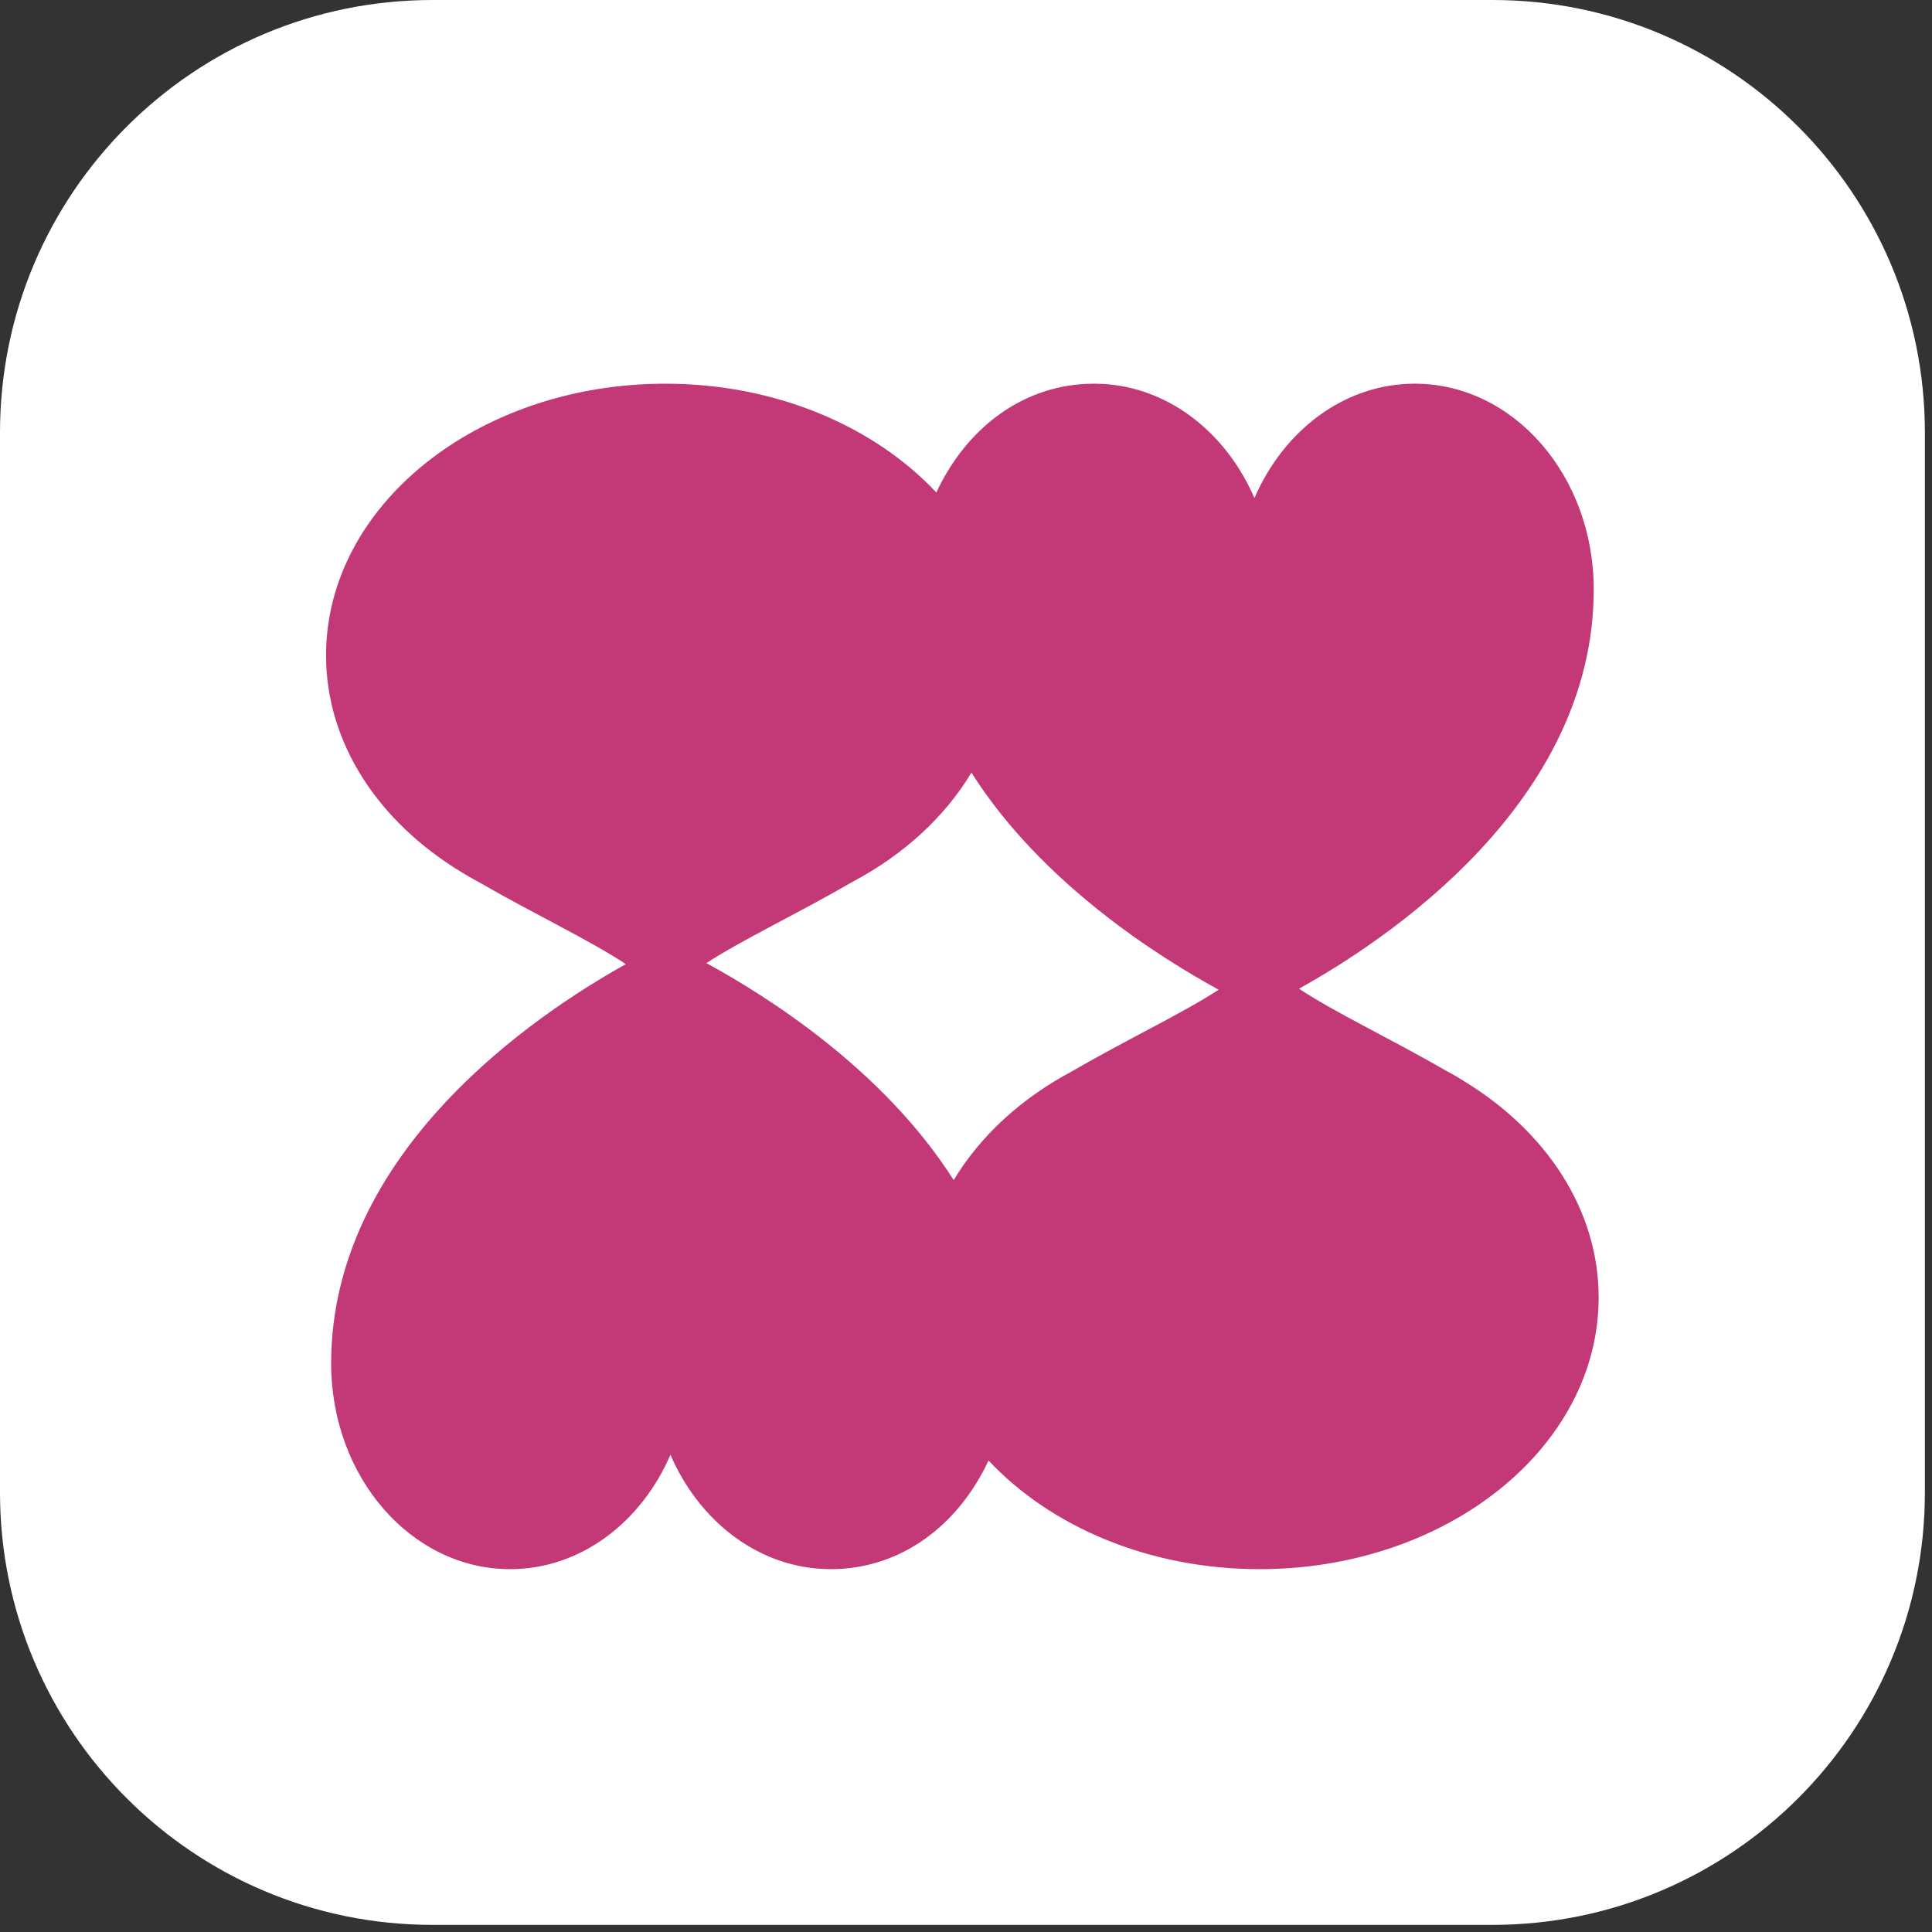
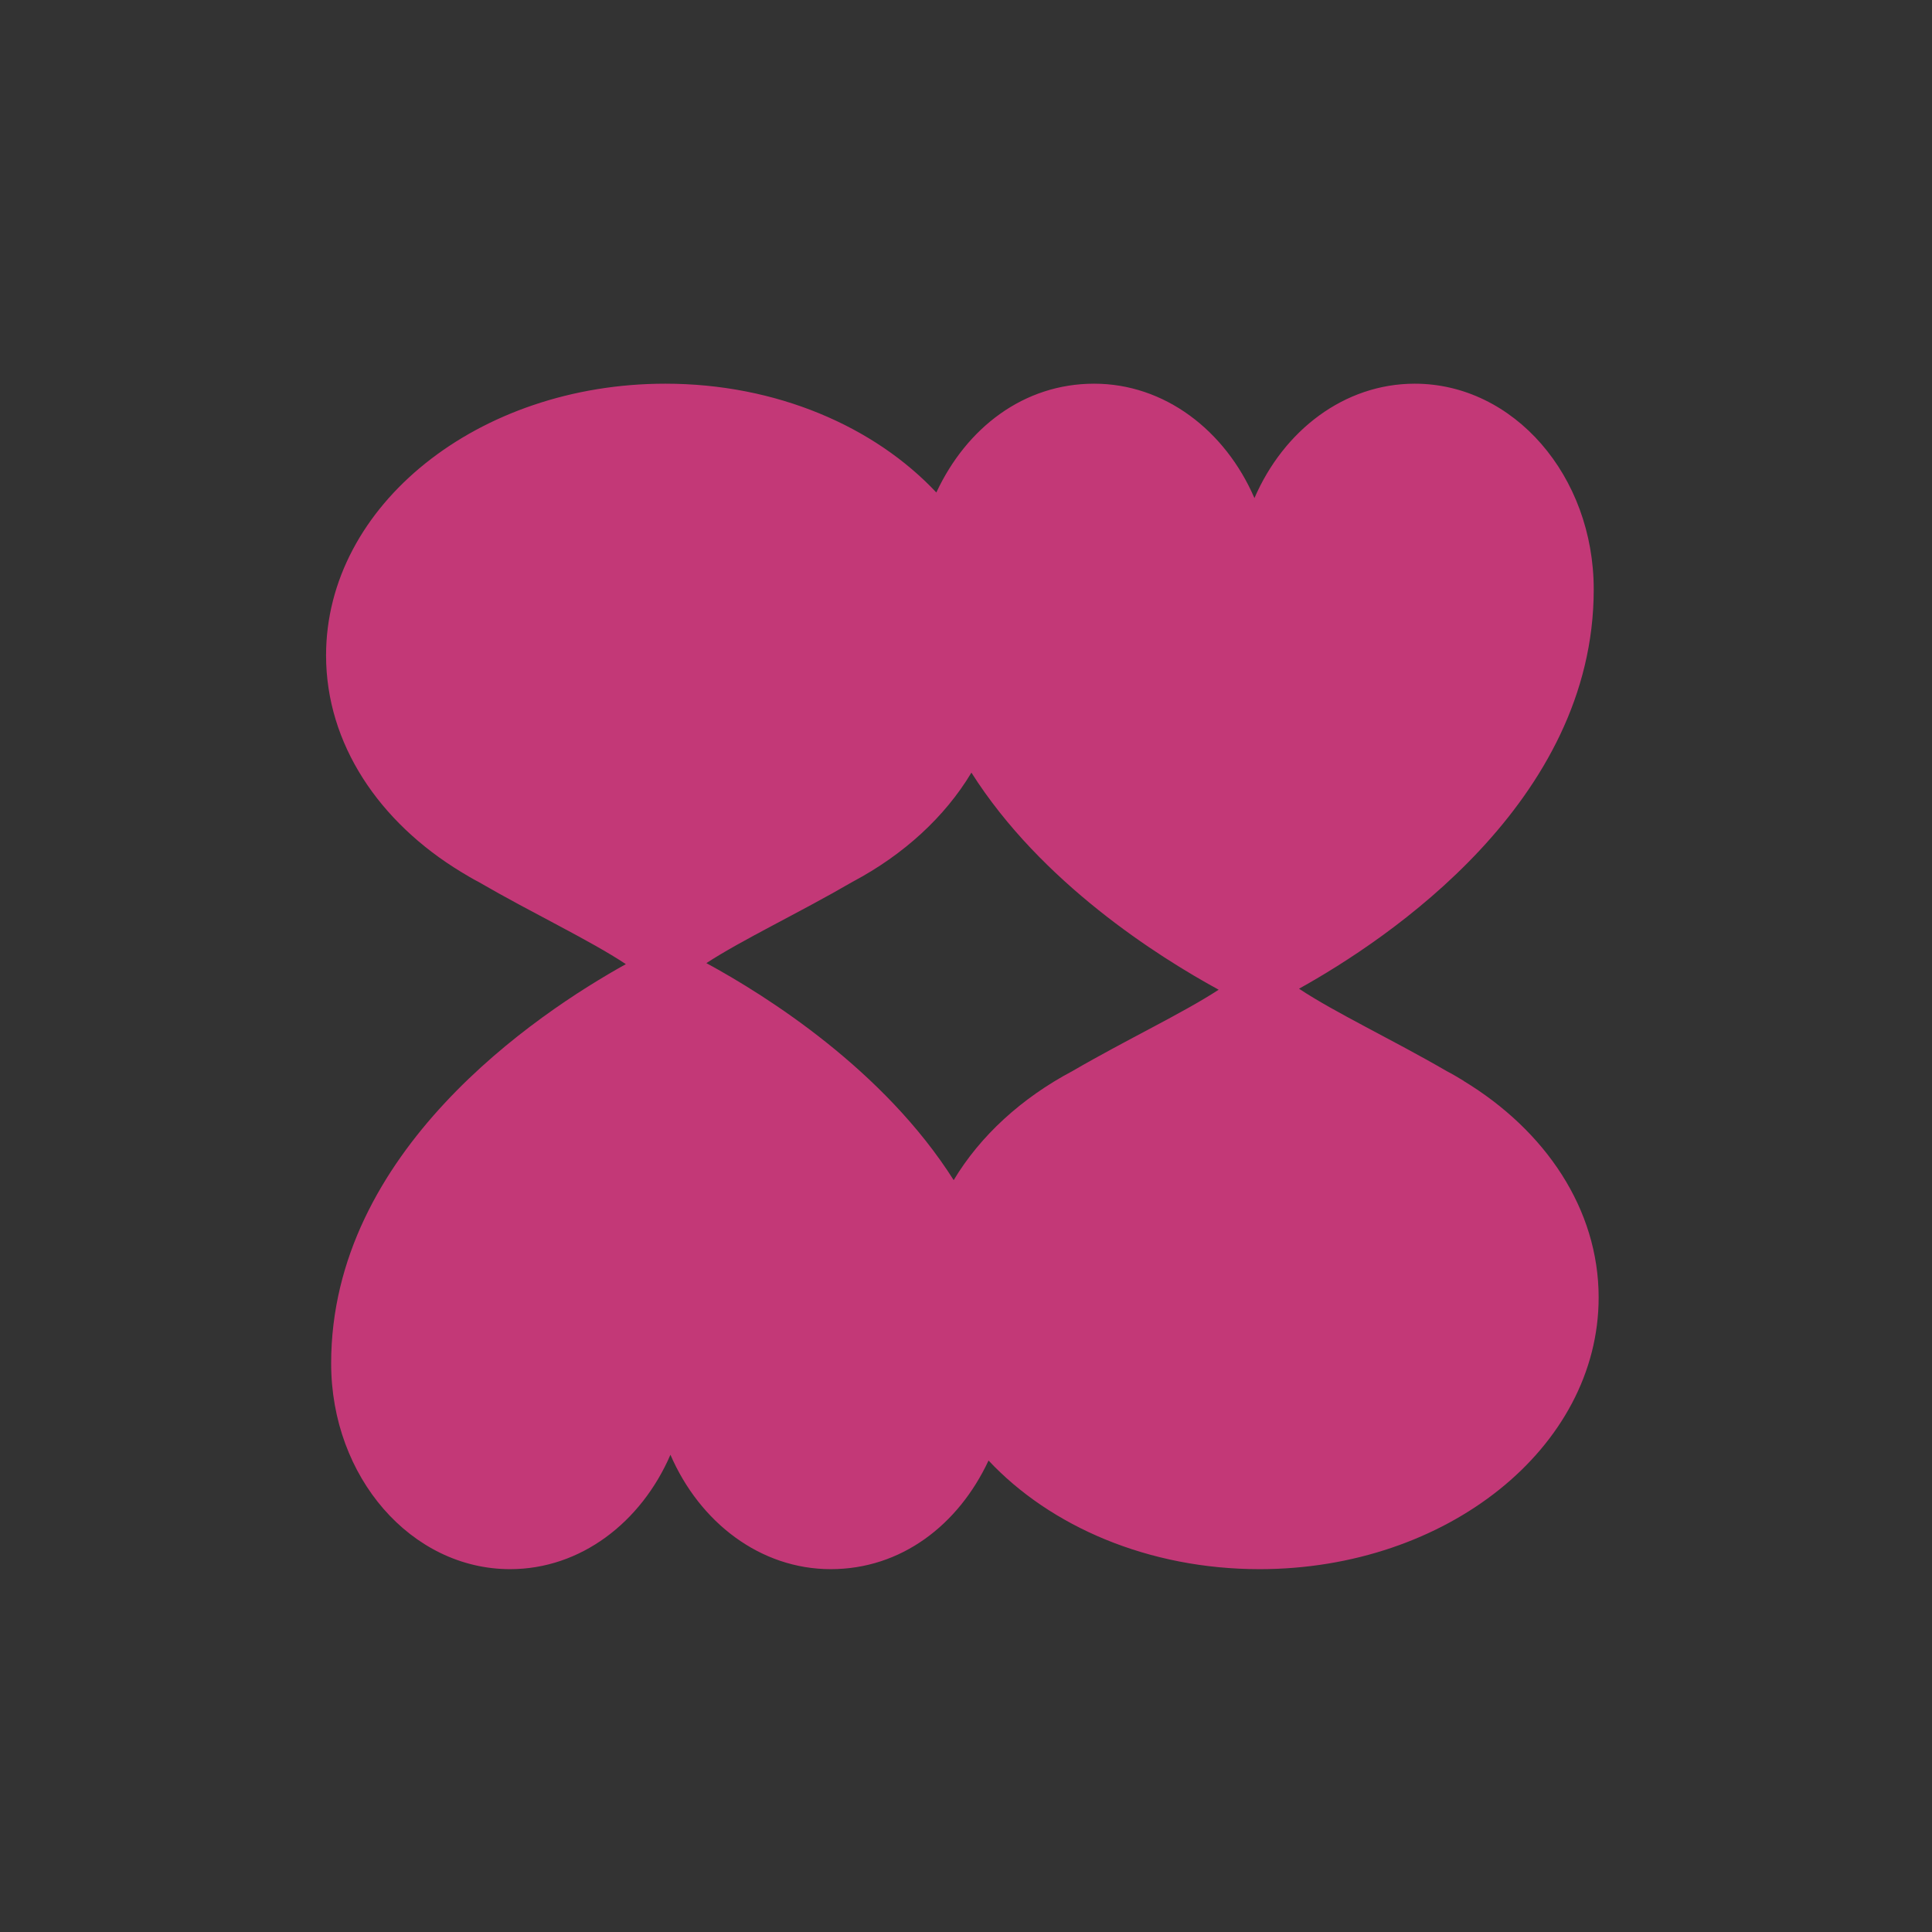
<svg xmlns="http://www.w3.org/2000/svg" width="114" height="114" viewBox="0 0 114 114" fill="none">
  <rect x="0" y="0" width="114" height="114" fill="#333333" stroke="none" />
-   <path d="M88.06 113.58H25.52C11.42 113.58 0 102.15 0 88.06V25.52C0 11.42 11.43 0 25.52 0H88.06C102.16 0 113.58 11.43 113.58 25.52V88.06C113.58 102.16 102.15 113.58 88.06 113.58Z" fill="white" />
  <path d="M86.37 63.78C86.04 63.58 85.71 63.38 85.36 63.2C82.12 61.32 78.79 59.76 76.65 58.34C81.92 55.41 94.04 47.32 94.04 34.78C94.04 28.07 89.31 22.64 83.48 22.64C79.33 22.64 75.75 25.39 74.02 29.39C72.29 25.39 68.71 22.64 64.56 22.64C60.41 22.64 57.03 25.24 55.25 29.06C51.6 25.17 45.81 22.64 39.26 22.64C28.21 22.64 19.24 29.82 19.24 38.67C19.24 43.9 22.38 48.52 27.21 51.45C27.54 51.65 27.87 51.85 28.22 52.03C31.46 53.91 34.79 55.47 36.93 56.89C31.66 59.82 19.54 67.92 19.54 80.45C19.54 87.16 24.27 92.59 30.1 92.59C34.25 92.59 37.83 89.84 39.56 85.84C41.29 89.84 44.87 92.59 49.02 92.59C53.17 92.59 56.55 89.99 58.33 86.18C61.98 90.07 67.77 92.59 74.32 92.59C85.37 92.59 94.33 85.41 94.33 76.56C94.33 71.34 91.19 66.71 86.36 63.78H86.37ZM56.27 69.63C52.16 63.14 45.27 58.78 41.68 56.83C43.83 55.43 47.11 53.89 50.31 52.03C53.31 50.44 55.75 48.21 57.32 45.59C61.43 52.08 68.32 56.44 71.91 58.4C69.76 59.8 66.48 61.34 63.28 63.2C60.28 64.79 57.84 67.02 56.27 69.64V69.63Z" fill="#C33877" />
</svg>